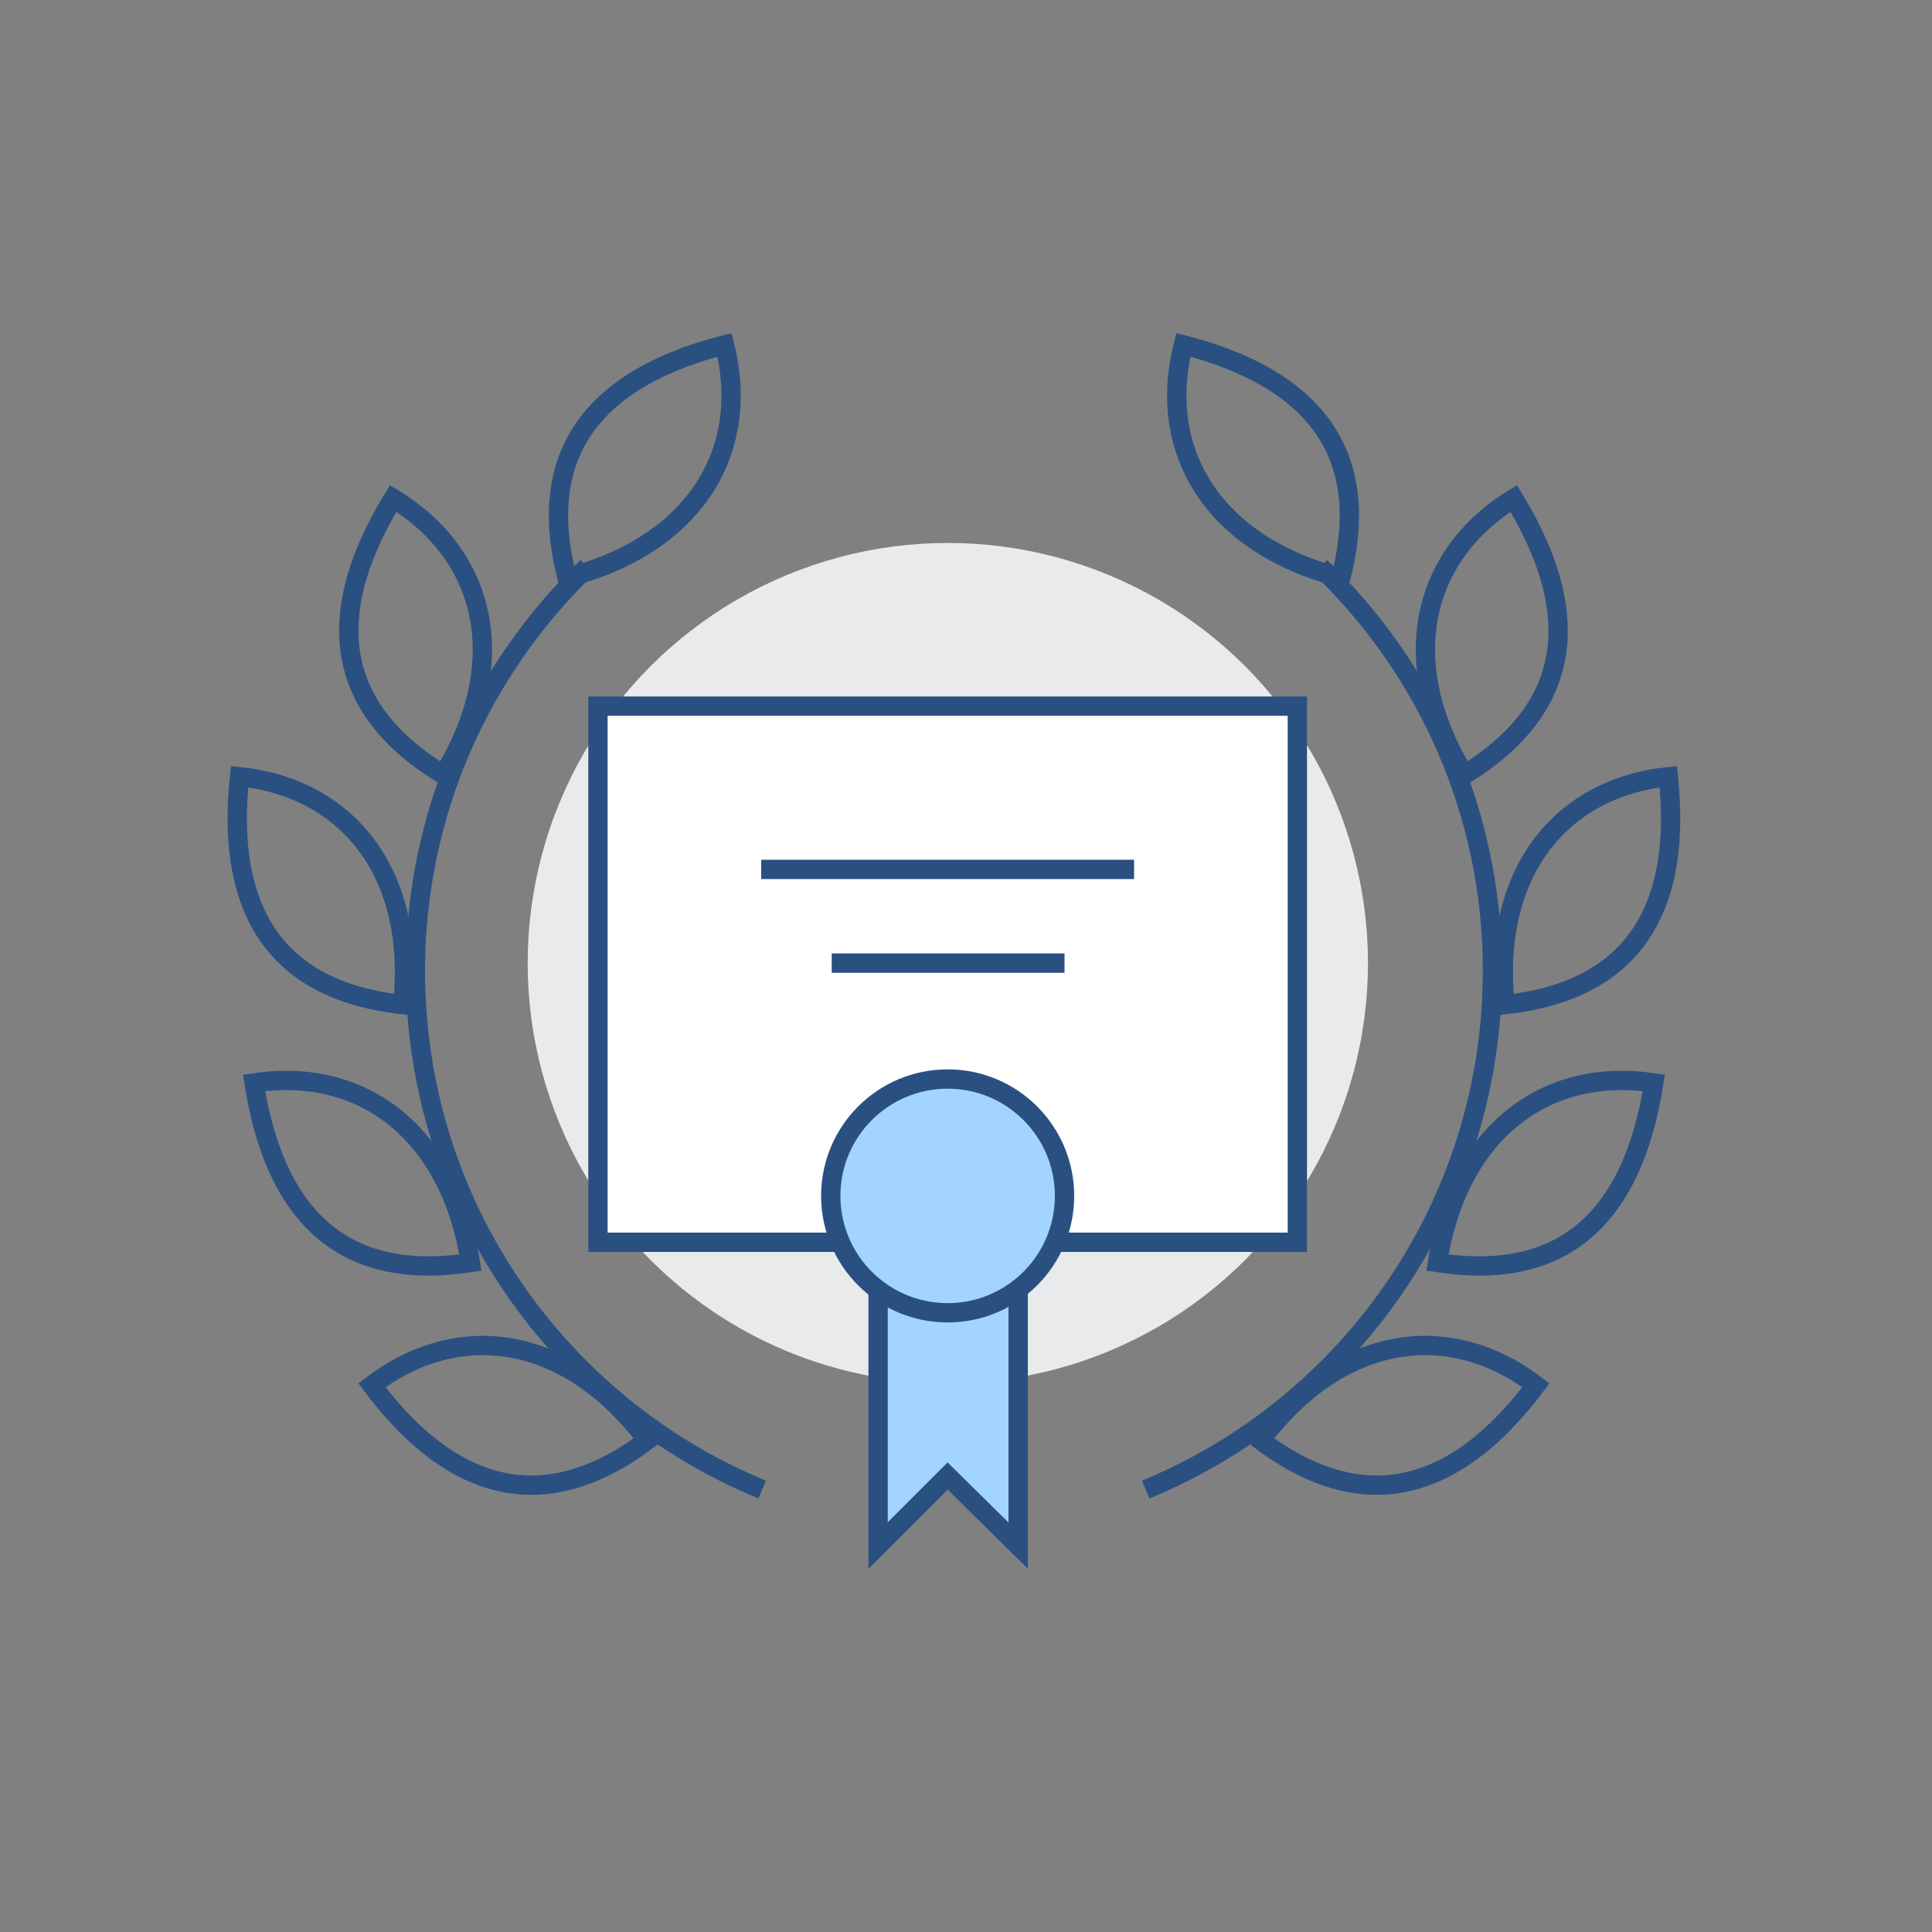
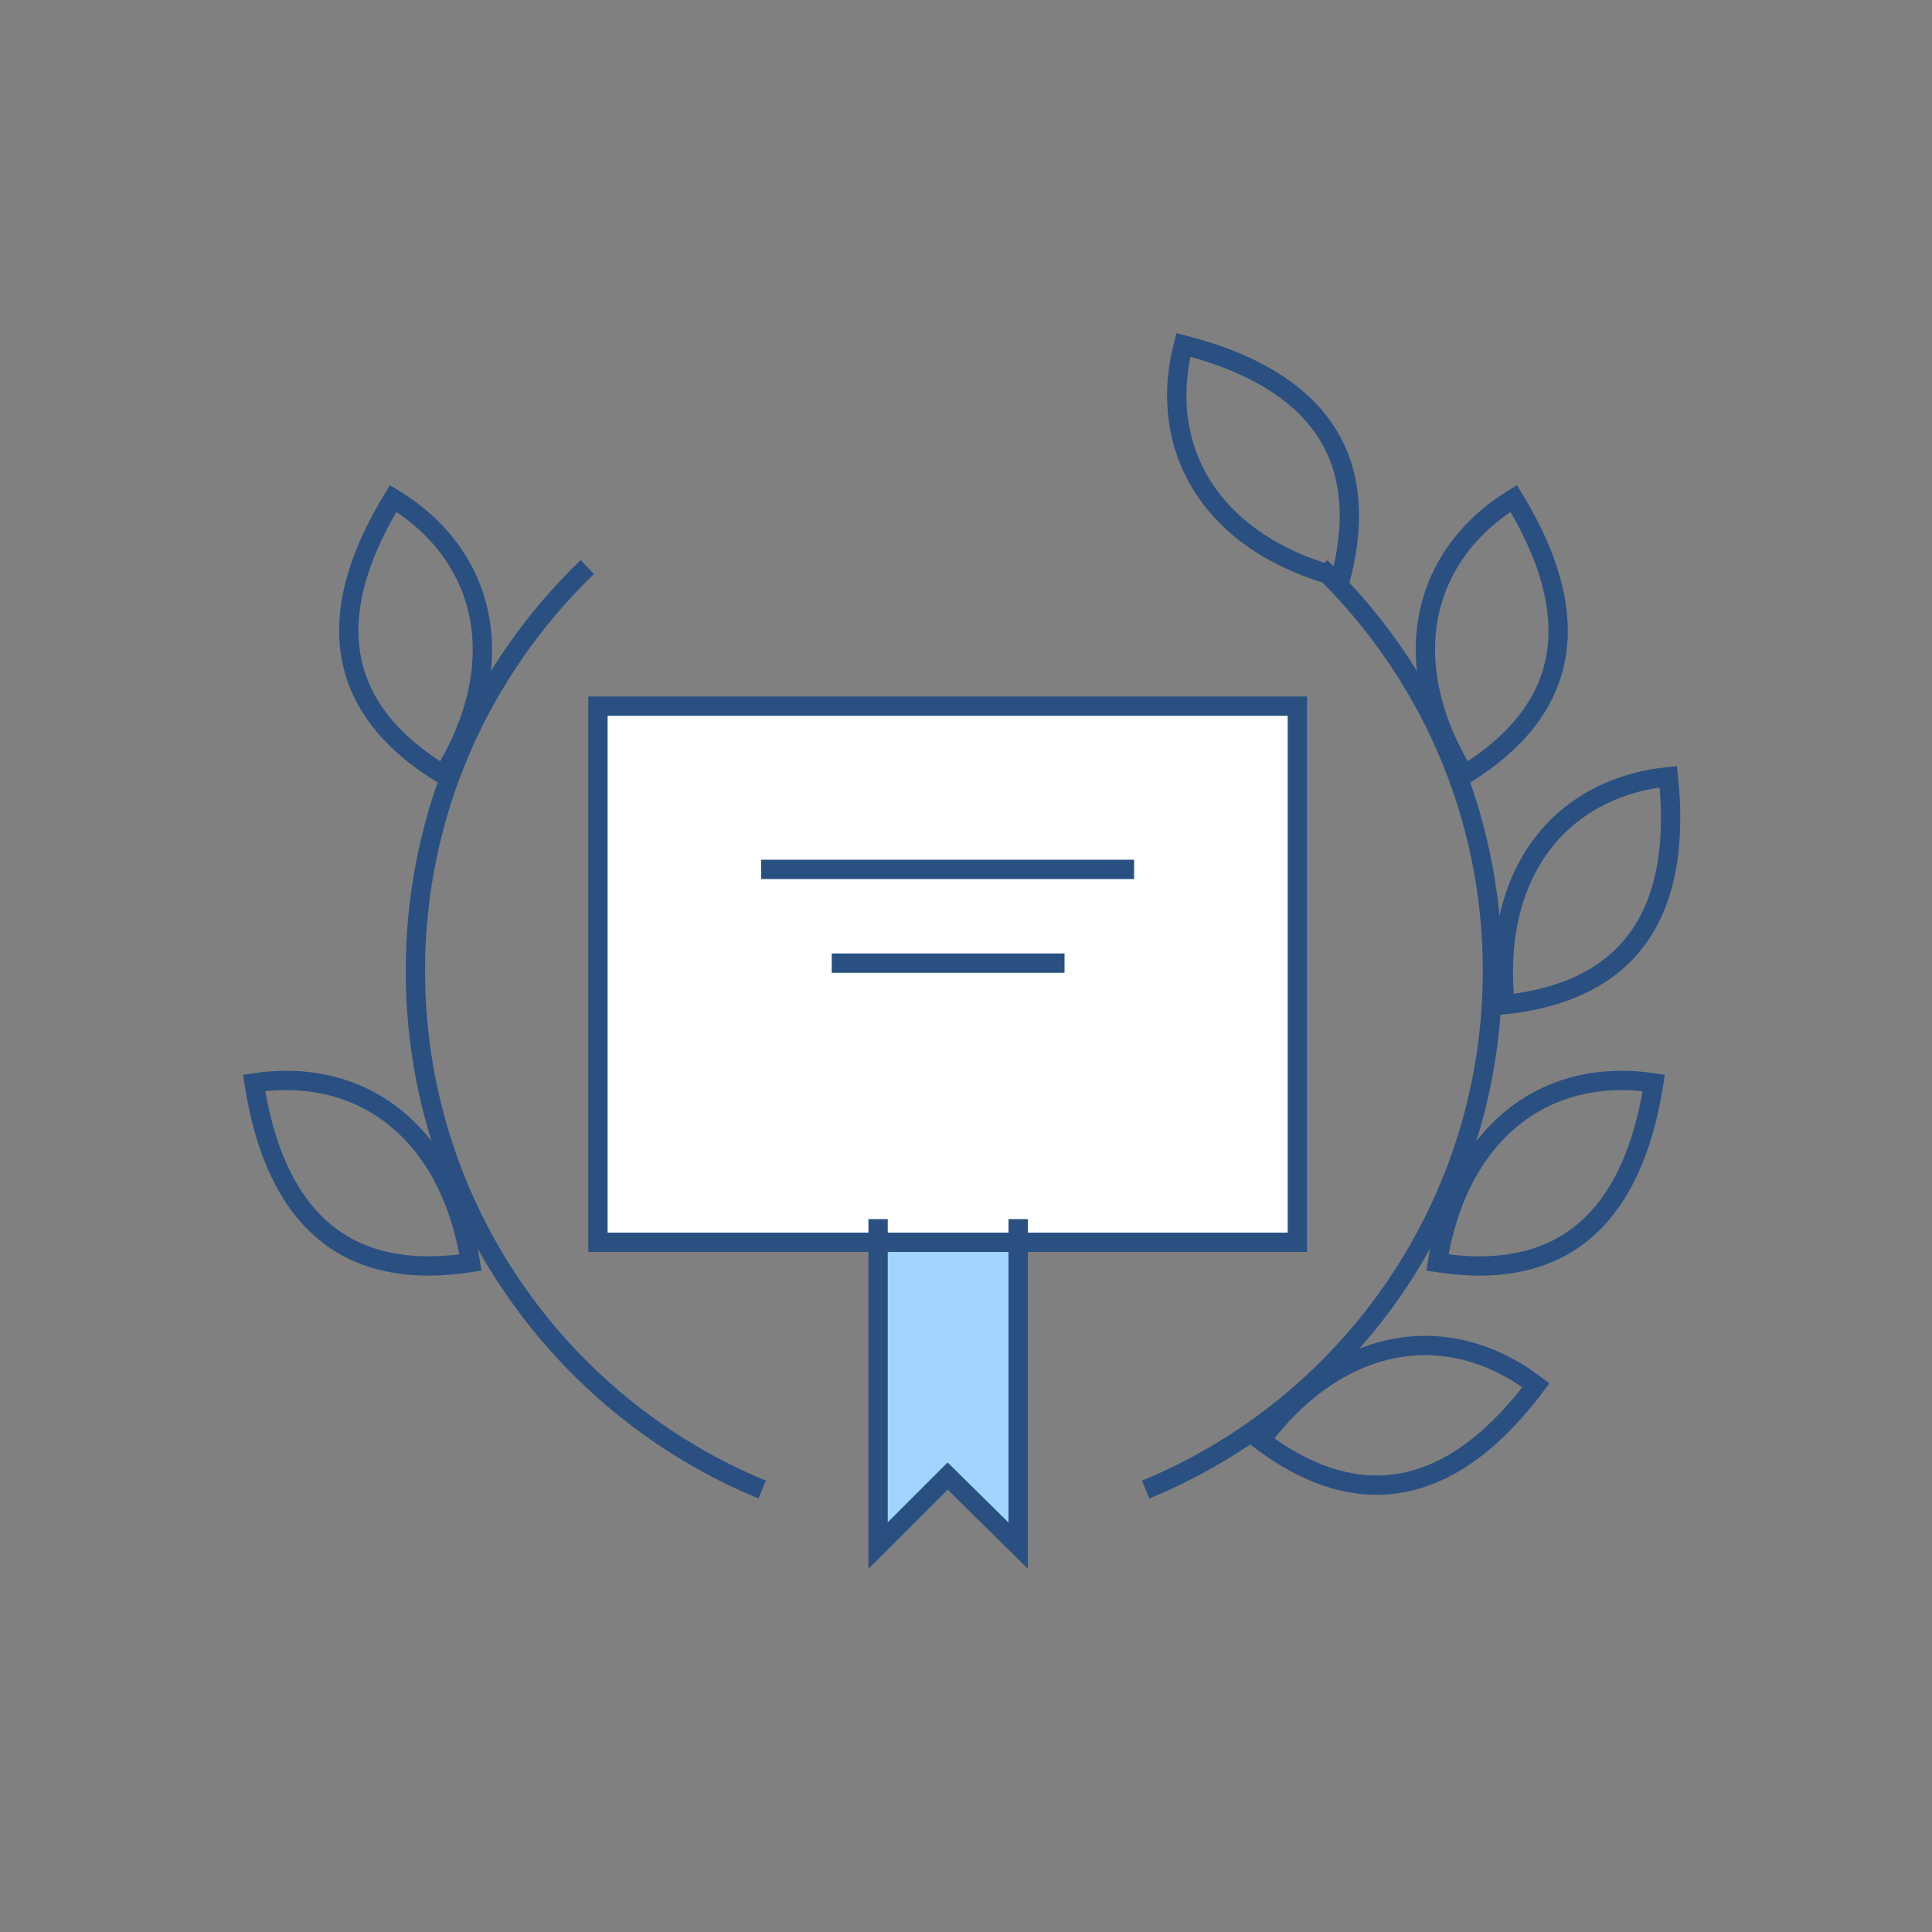
<svg xmlns="http://www.w3.org/2000/svg" version="1.1" id="Ebene_1" x="0px" y="0px" viewBox="0 0 200 200" style="enable-background:new 0 0 200 200;" xml:space="preserve">
  <rect x="0" y="0" width="200" height="200" fill="#808080" stroke="none" />
  <style type="text/css">
	.st0{fill:#E9EAEB;}
	.st1{fill:none;stroke:#2A5082;stroke-width:2;stroke-miterlimit:10;}
	.st2{fill:#A3D4FF;}
	.st3{fill:#FFFFFF;stroke:#2A5082;stroke-width:2;stroke-miterlimit:10;}
	.st4{fill:#A3D4FF;stroke:#2A5082;stroke-width:2;stroke-miterlimit:10;}
</style>
  <g>
-     <ellipse transform="matrix(0.707 -0.707 0.707 0.707 -41.726 98.57)" class="st0" cx="98.1" cy="99.7" rx="43.5" ry="43.5" />
    <g>
      <path class="st1" d="M136.7,58.7c11,10.6,17.8,25.4,17.8,41.8c0,24.2-14.8,45-35.9,53.7" />
      <path class="st1" d="M148.8,130.7c9.1,1.4,19.6-0.7,22.4-18.6C159.9,110.4,150.9,117.3,148.8,130.7z" />
      <path class="st1" d="M130.5,149.1c7.3,5.5,17.7,8.7,28.5-5.7C149.9,136.5,138.7,138.2,130.5,149.1z" />
      <path class="st1" d="M155.8,104c9.1-1,18.8-5.7,16.9-23.6C161.4,81.6,154.4,90.5,155.8,104z" />
      <path class="st1" d="M151.6,80.2c7.8-4.8,14.5-13.2,5.1-28.6C147.1,57.5,144.5,68.6,151.6,80.2z" />
      <path class="st1" d="M138.8,59.8c2.3-8.9,1.2-19.6-16.3-24.1C119.7,46.7,125.6,56.4,138.8,59.8z" />
    </g>
    <g>
      <path class="st1" d="M60.8,58.7c-11,10.6-17.8,25.4-17.8,41.8c0,24.2,14.8,45,35.9,53.7" />
      <path class="st1" d="M48.7,130.7c-9.1,1.4-19.6-0.7-22.4-18.6C37.6,110.4,46.6,117.3,48.7,130.7z" />
-       <path class="st1" d="M67,149.1c-7.3,5.5-17.7,8.7-28.5-5.7C47.6,136.5,58.8,138.2,67,149.1z" />
-       <path class="st1" d="M41.7,104c-9.1-1-18.8-5.7-16.9-23.6C36.1,81.6,43.1,90.5,41.7,104z" />
      <path class="st1" d="M45.9,80.2C38,75.4,31.3,67,40.7,51.6C50.4,57.5,53,68.6,45.9,80.2z" />
-       <path class="st1" d="M58.7,59.8c-2.3-8.9-1.2-19.6,16.3-24.1C77.8,46.7,71.9,56.4,58.7,59.8z" />
    </g>
    <g>
      <polygon class="st2" points="90.9,126.2 90.9,160 98.1,152.8 105.4,160 105.4,126.2   " />
      <g>
        <rect x="61.9" y="73.1" class="st3" width="72.4" height="55.5" />
      </g>
      <polyline class="st1" points="105.4,126.2 105.4,160 98.1,152.8 90.9,160 90.9,126.2   " />
-       <circle class="st4" cx="98.1" cy="123.8" r="12.1" />
      <line class="st1" x1="78.8" y1="90" x2="117.4" y2="90" />
      <line class="st1" x1="86.1" y1="99.7" x2="110.2" y2="99.7" />
    </g>
  </g>
</svg>